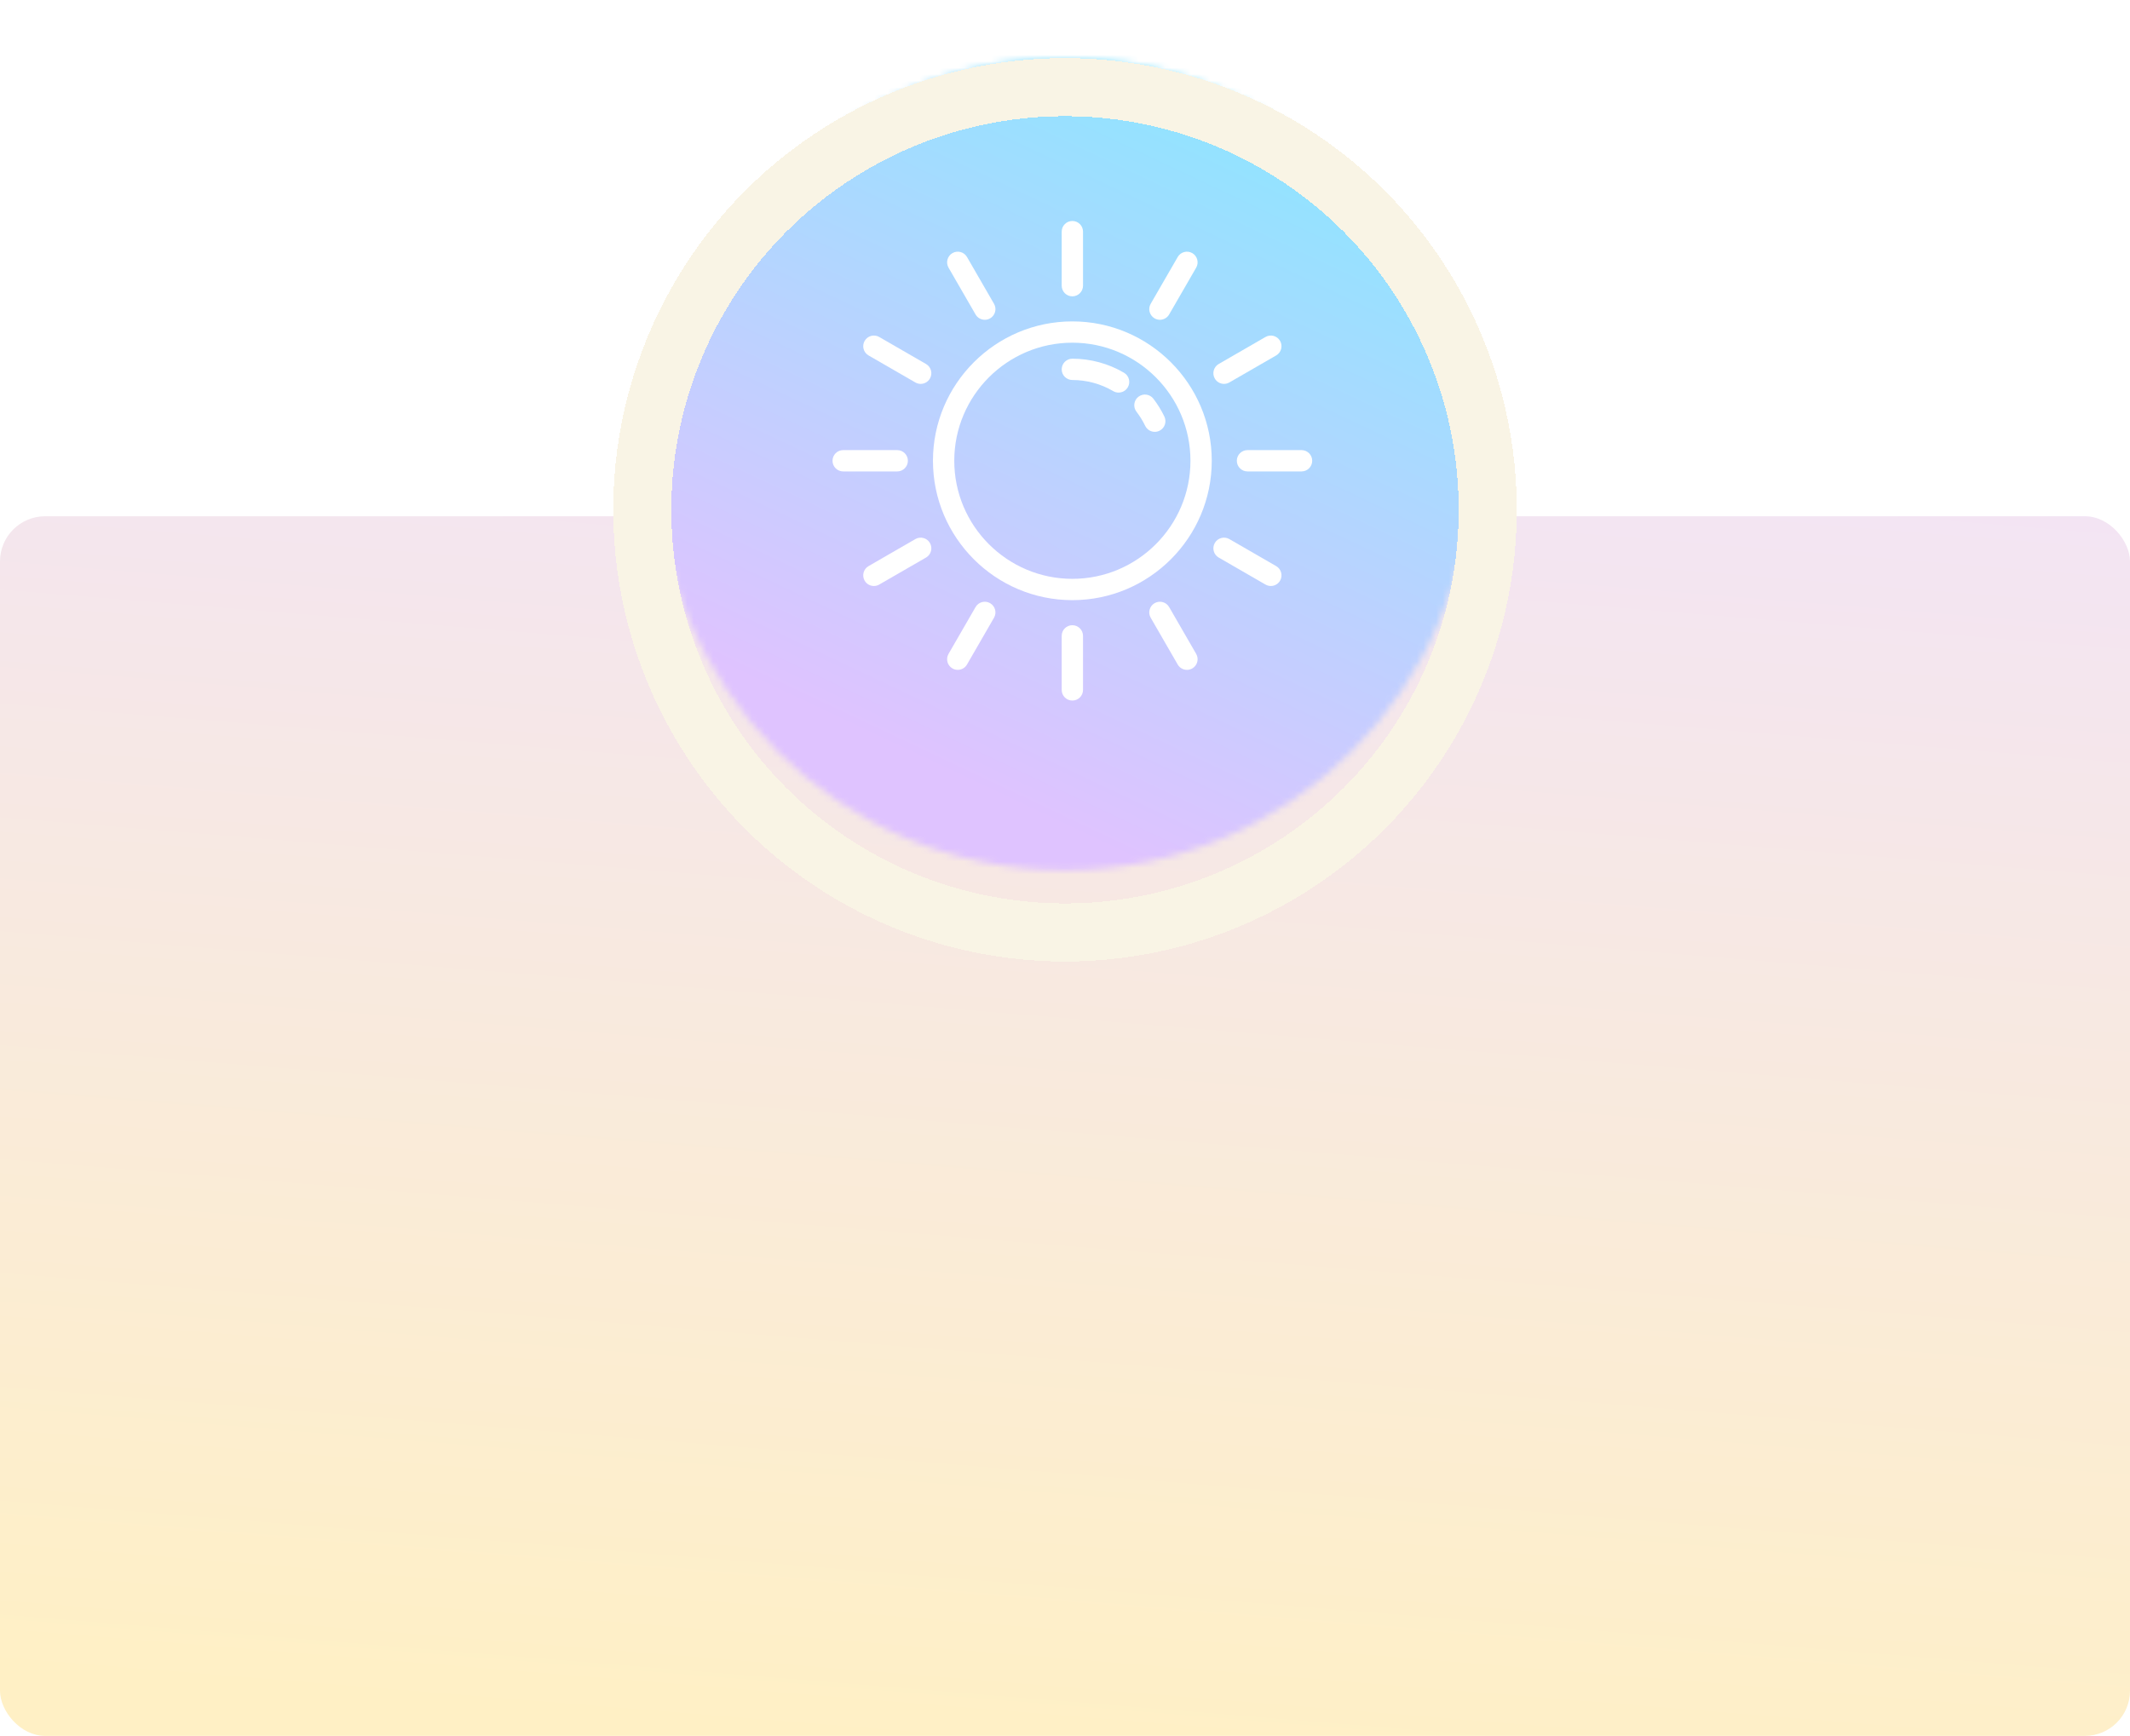
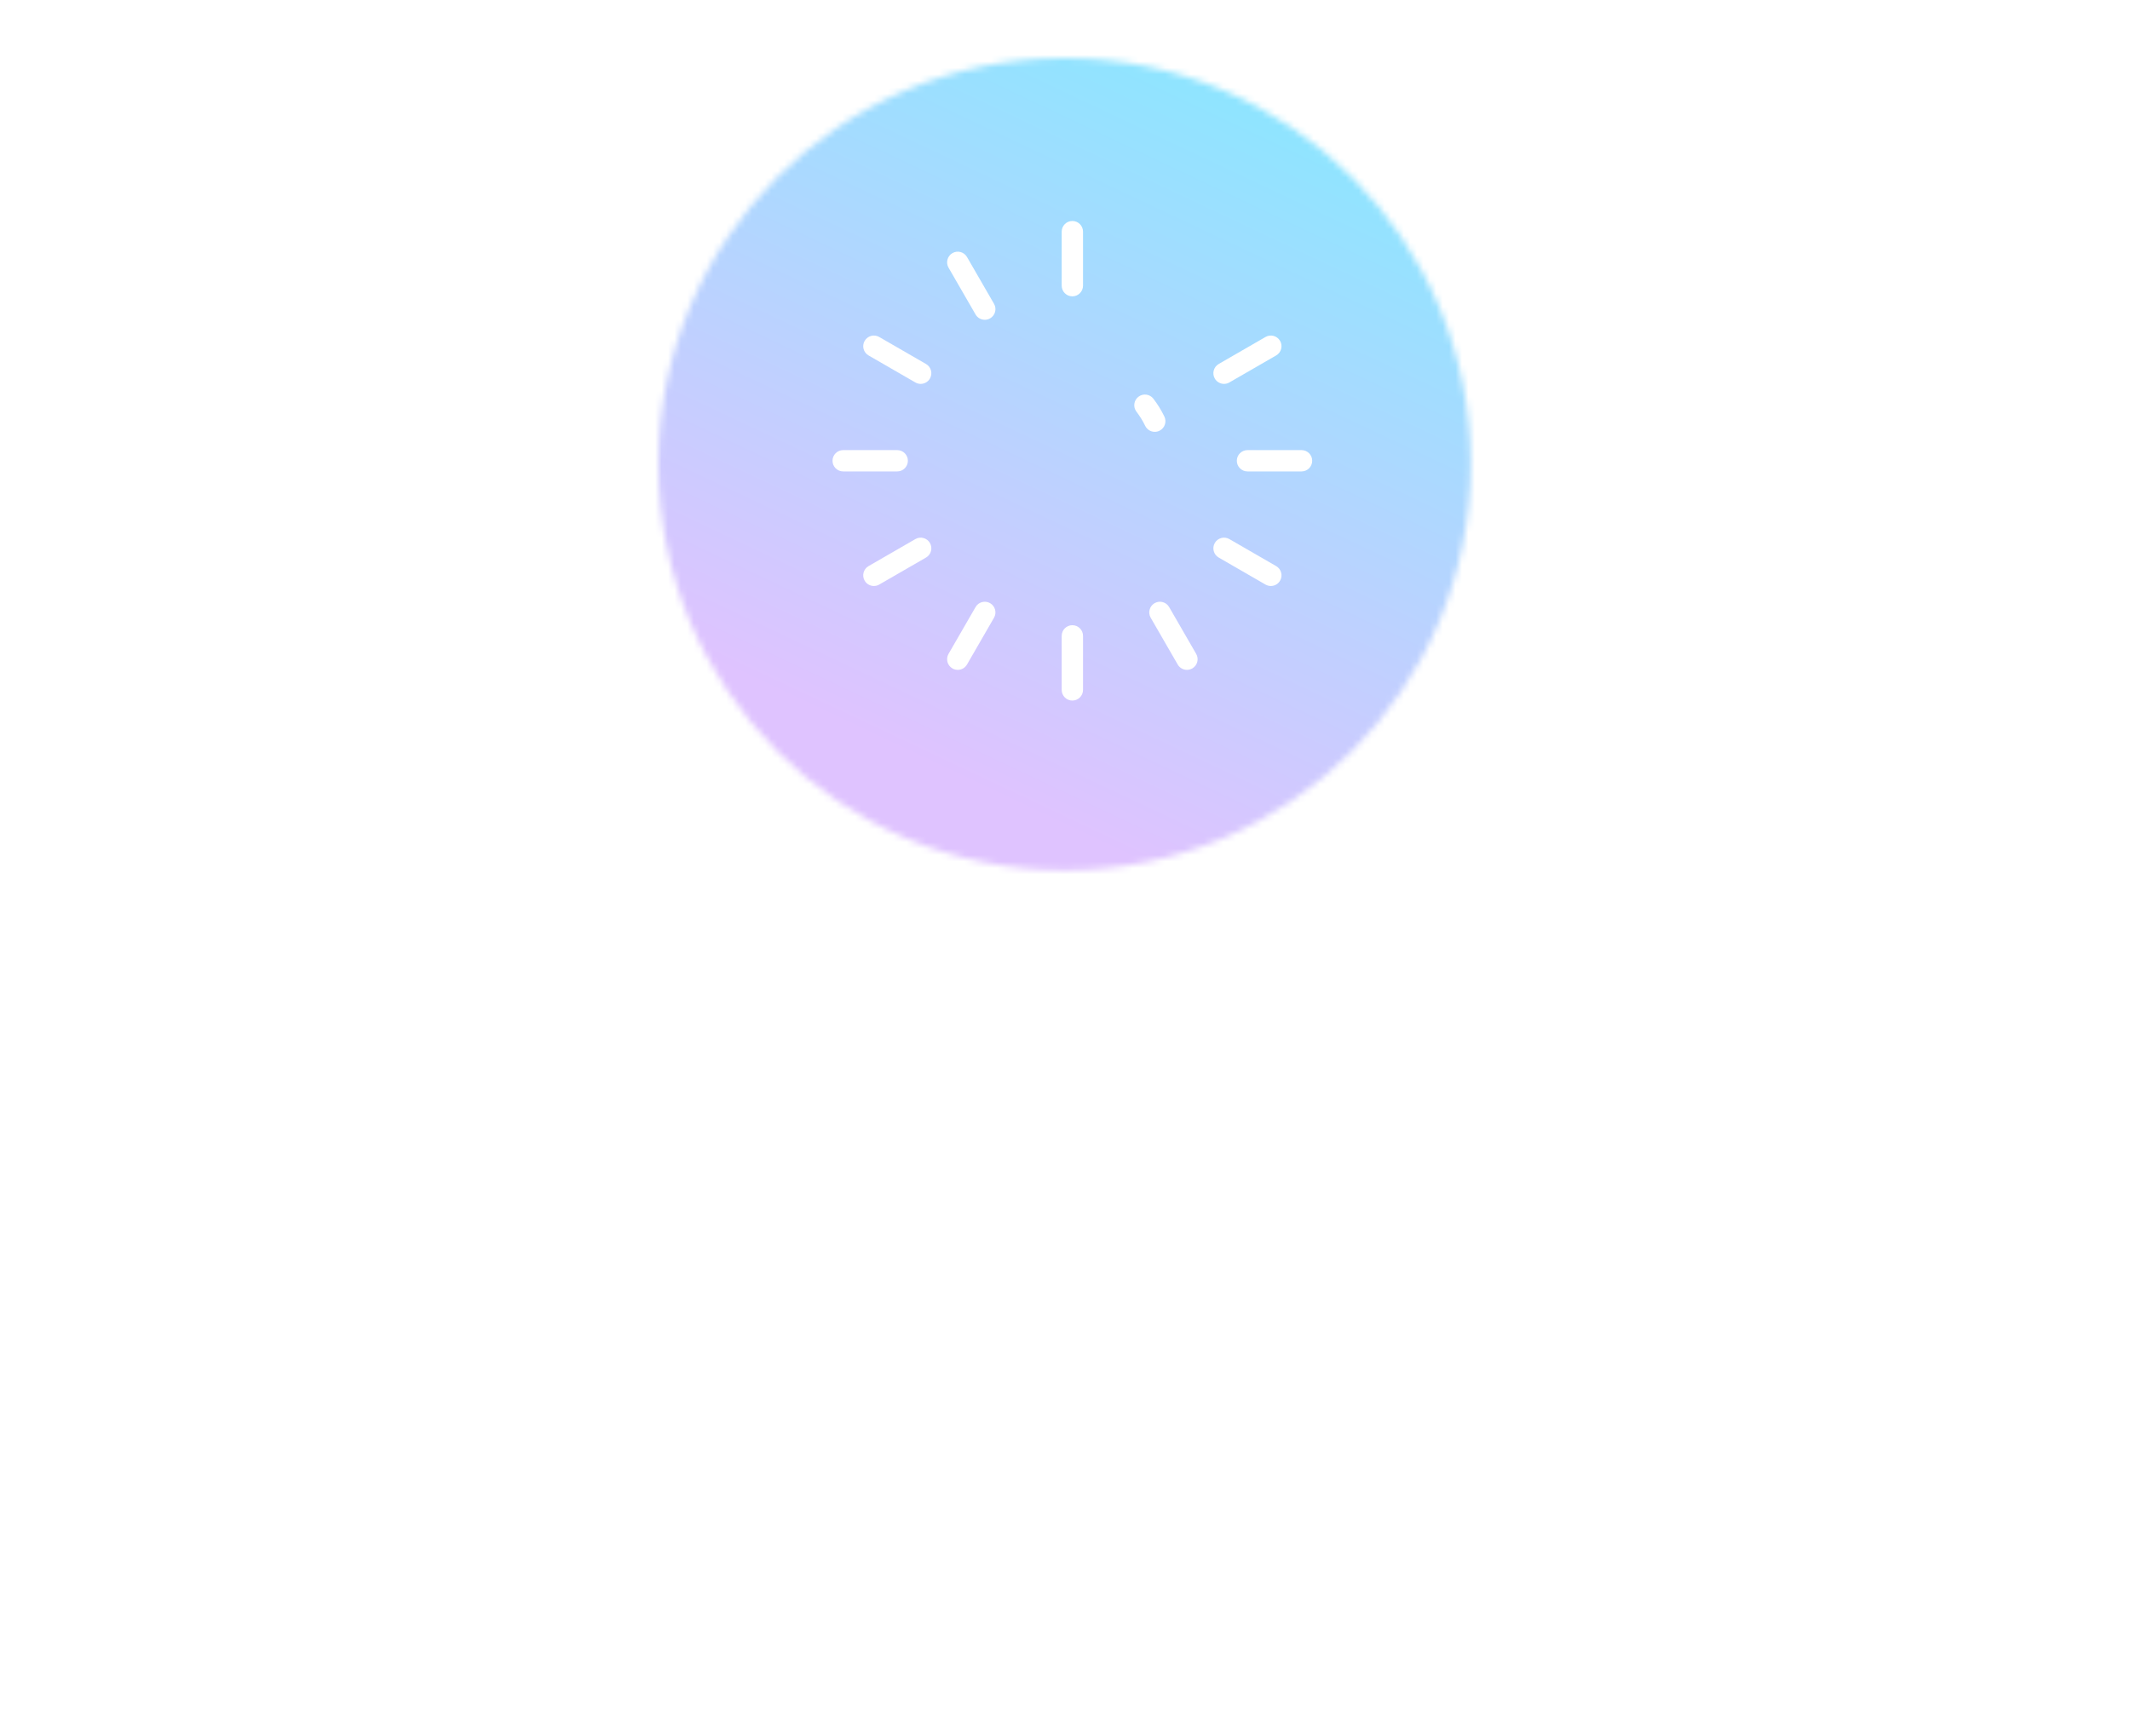
<svg xmlns="http://www.w3.org/2000/svg" width="330" height="269" viewBox="0 0 330 269" fill="none">
-   <rect y="80" width="330" height="189" rx="7" fill="url(#paint0_linear_1_1944)" />
  <mask id="mask0_1_1944" style="mask-type:alpha" maskUnits="userSpaceOnUse" x="102" y="9" width="126" height="126">
    <mask id="path-2-outside-1_1_1944" maskUnits="userSpaceOnUse" x="102" y="9" width="126" height="126" fill="black">
      <rect fill="white" x="102" y="9" width="126" height="126" />
      <path d="M225.865 71.932C225.865 105.584 198.584 132.865 164.932 132.865C131.28 132.865 104 105.584 104 71.932C104 38.28 131.28 11 164.932 11C198.584 11 225.865 38.28 225.865 71.932Z" />
    </mask>
    <path d="M225.865 71.932C225.865 105.584 198.584 132.865 164.932 132.865C131.28 132.865 104 105.584 104 71.932C104 38.28 131.28 11 164.932 11C198.584 11 225.865 38.28 225.865 71.932Z" fill="#C4C4C4" />
    <path d="M223.865 71.932C223.865 104.48 197.48 130.865 164.932 130.865V134.865C199.689 134.865 227.865 106.689 227.865 71.932H223.865ZM164.932 130.865C132.385 130.865 106 104.48 106 71.932H102C102 106.689 130.176 134.865 164.932 134.865V130.865ZM106 71.932C106 39.385 132.385 13 164.932 13V9C130.176 9 102 37.176 102 71.932H106ZM164.932 13C197.48 13 223.865 39.385 223.865 71.932H227.865C227.865 37.176 199.689 9 164.932 9V13Z" fill="black" mask="url(#path-2-outside-1_1_1944)" />
  </mask>
  <g mask="url(#mask0_1_1944)">
    <g filter="url(#filter0_f_1_1944)">
      <ellipse cx="230.512" cy="101.623" rx="335.607" ry="189.484" fill="url(#paint1_linear_1_1944)" />
    </g>
  </g>
-   <path d="M166.14 49.804C154.232 49.804 144.542 59.493 144.542 71.402C144.542 83.312 154.232 93.001 166.14 93.001C178.05 93.001 187.738 83.312 187.738 71.402C187.738 59.493 178.05 49.804 166.14 49.804ZM166.14 89.698C156.052 89.698 147.845 81.49 147.845 71.402C147.845 61.315 156.052 53.106 166.14 53.106C176.229 53.106 184.436 61.315 184.436 71.402C184.436 81.49 176.229 89.698 166.14 89.698Z" fill="white" />
-   <path d="M174.142 57.761C171.723 56.337 168.955 55.585 166.14 55.585C165.228 55.585 164.488 56.324 164.488 57.235C164.488 58.148 165.228 58.887 166.14 58.887C168.367 58.887 170.555 59.483 172.466 60.607C172.729 60.762 173.017 60.835 173.303 60.835C173.869 60.835 174.42 60.545 174.727 60.022C175.19 59.236 174.928 58.223 174.142 57.761Z" fill="white" />
  <path d="M176.377 61.482C175.654 62.037 175.517 63.073 176.072 63.797C176.596 64.479 177.049 65.216 177.422 65.986C177.706 66.576 178.296 66.92 178.91 66.92C179.151 66.92 179.395 66.868 179.626 66.755C180.448 66.36 180.792 65.372 180.396 64.55C179.927 63.578 179.353 62.648 178.694 61.786C178.138 61.063 177.101 60.926 176.377 61.482Z" fill="white" />
  <path d="M166.14 45.921C167.051 45.921 167.792 45.181 167.792 44.269V35.895C167.792 34.984 167.051 34.243 166.14 34.243C165.228 34.243 164.488 34.984 164.488 35.895V44.269C164.488 45.181 165.228 45.921 166.14 45.921Z" fill="white" />
  <path d="M166.14 96.884C165.228 96.884 164.488 97.623 164.488 98.536V106.909C164.488 107.822 165.228 108.561 166.14 108.561C167.051 108.561 167.792 107.822 167.792 106.909V98.536C167.792 97.623 167.051 96.884 166.14 96.884Z" fill="white" />
  <path d="M151.143 48.73C151.449 49.261 152.004 49.556 152.575 49.556C152.855 49.556 153.139 49.486 153.399 49.335C154.188 48.878 154.459 47.87 154.003 47.079L149.816 39.826C149.361 39.037 148.351 38.766 147.561 39.221C146.77 39.679 146.501 40.689 146.956 41.478L151.143 48.73Z" fill="white" />
  <path d="M181.136 94.075C180.68 93.284 179.67 93.014 178.881 93.47C178.091 93.926 177.82 94.936 178.276 95.725L182.463 102.978C182.769 103.508 183.324 103.803 183.895 103.803C184.175 103.803 184.459 103.733 184.72 103.583C185.509 103.127 185.78 102.117 185.323 101.326L181.136 94.075Z" fill="white" />
  <path d="M143.469 56.406L136.216 52.219C135.427 51.763 134.415 52.032 133.96 52.823C133.504 53.613 133.775 54.623 134.564 55.08L141.817 59.266C142.077 59.416 142.36 59.487 142.64 59.487C143.212 59.487 143.766 59.191 144.072 58.661C144.528 57.871 144.258 56.861 143.469 56.406Z" fill="white" />
  <path d="M197.717 87.725L190.464 83.538C189.675 83.082 188.665 83.352 188.209 84.143C187.753 84.933 188.023 85.942 188.814 86.4L196.065 90.587C196.325 90.736 196.608 90.807 196.888 90.807C197.46 90.807 198.015 90.511 198.321 89.982C198.777 89.191 198.506 88.181 197.717 87.725Z" fill="white" />
  <path d="M140.658 71.402C140.658 70.49 139.919 69.75 139.008 69.75H130.634C129.722 69.75 128.982 70.49 128.982 71.402C128.982 72.315 129.722 73.054 130.634 73.054H139.008C139.919 73.054 140.658 72.315 140.658 71.402Z" fill="white" />
  <path d="M201.647 69.75H193.273C192.361 69.75 191.621 70.49 191.621 71.402C191.621 72.315 192.361 73.054 193.273 73.054H201.647C202.558 73.054 203.299 72.315 203.299 71.402C203.299 70.49 202.558 69.75 201.647 69.75Z" fill="white" />
  <path d="M141.817 83.538L134.564 87.725C133.775 88.181 133.504 89.191 133.96 89.982C134.266 90.511 134.82 90.807 135.392 90.807C135.672 90.807 135.955 90.736 136.216 90.587L143.469 86.4C144.258 85.942 144.529 84.933 144.072 84.143C143.616 83.352 142.608 83.082 141.817 83.538Z" fill="white" />
  <path d="M189.64 59.487C189.92 59.487 190.205 59.416 190.464 59.266L197.716 55.08C198.506 54.623 198.777 53.613 198.321 52.823C197.865 52.032 196.855 51.763 196.065 52.219L188.812 56.406C188.023 56.861 187.752 57.871 188.209 58.661C188.514 59.191 189.07 59.487 189.64 59.487Z" fill="white" />
  <path d="M153.399 93.47C152.609 93.014 151.598 93.284 151.143 94.075L146.956 101.326C146.501 102.117 146.77 103.127 147.561 103.583C147.82 103.733 148.105 103.803 148.385 103.803C148.955 103.803 149.511 103.508 149.816 102.978L154.003 95.725C154.459 94.936 154.188 93.926 153.399 93.47Z" fill="white" />
-   <path d="M178.881 49.335C179.14 49.484 179.425 49.555 179.705 49.555C180.275 49.555 180.831 49.259 181.136 48.73L185.323 41.478C185.779 40.688 185.509 39.678 184.718 39.221C183.929 38.767 182.919 39.038 182.463 39.826L178.276 47.078C177.82 47.869 178.091 48.877 178.881 49.335Z" fill="white" />
  <g filter="url(#filter1_d_1_1944)">
-     <circle cx="165" cy="72" r="65.5" stroke="#F9F4E5" stroke-width="9" shape-rendering="crispEdges" />
-   </g>
+     </g>
  <defs>
    <filter id="filter0_f_1_1944" x="-864.635" y="-404.302" width="1607.89" height="1043.13" filterUnits="userSpaceOnUse" color-interpolation-filters="sRGB">
      <feFlood flood-opacity="0" result="BackgroundImageFix" />
      <feBlend mode="normal" in="SourceGraphic" in2="BackgroundImageFix" result="shape" />
      <feGaussianBlur stdDeviation="30.5" result="effect1_foregroundBlur_1_1944" />
    </filter>
    <filter id="filter1_d_1_1944" x="86" y="0" width="158" height="158" filterUnits="userSpaceOnUse" color-interpolation-filters="sRGB">
      <feFlood flood-opacity="0" result="BackgroundImageFix" />
      <feColorMatrix in="SourceAlpha" type="matrix" values="0 0 0 0 0 0 0 0 0 0 0 0 0 0 0 0 0 0 127 0" result="hardAlpha" />
      <feOffset dy="7" />
      <feGaussianBlur stdDeviation="4.5" />
      <feComposite in2="hardAlpha" operator="out" />
      <feColorMatrix type="matrix" values="0 0 0 0 0.733 0 0 0 0 0.708 0 0 0 0 0.573 0 0 0 0.39 0" />
      <feBlend mode="normal" in2="BackgroundImageFix" result="effect1_dropShadow_1_1944" />
      <feBlend mode="normal" in="SourceGraphic" in2="effect1_dropShadow_1_1944" result="shape" />
    </filter>
    <linearGradient id="paint0_linear_1_1944" x1="48.058" y1="262.92" x2="66.652" y2="35.029" gradientUnits="userSpaceOnUse">
      <stop stop-color="#FFF0C5" />
      <stop offset="1" stop-color="#F1E3F9" />
    </linearGradient>
    <linearGradient id="paint1_linear_1_1944" x1="306.23" y1="15.508" x2="236.919" y2="162.329" gradientUnits="userSpaceOnUse">
      <stop stop-color="#6CF3FF" />
      <stop offset="1" stop-color="#DFC3FF" />
    </linearGradient>
  </defs>
</svg>